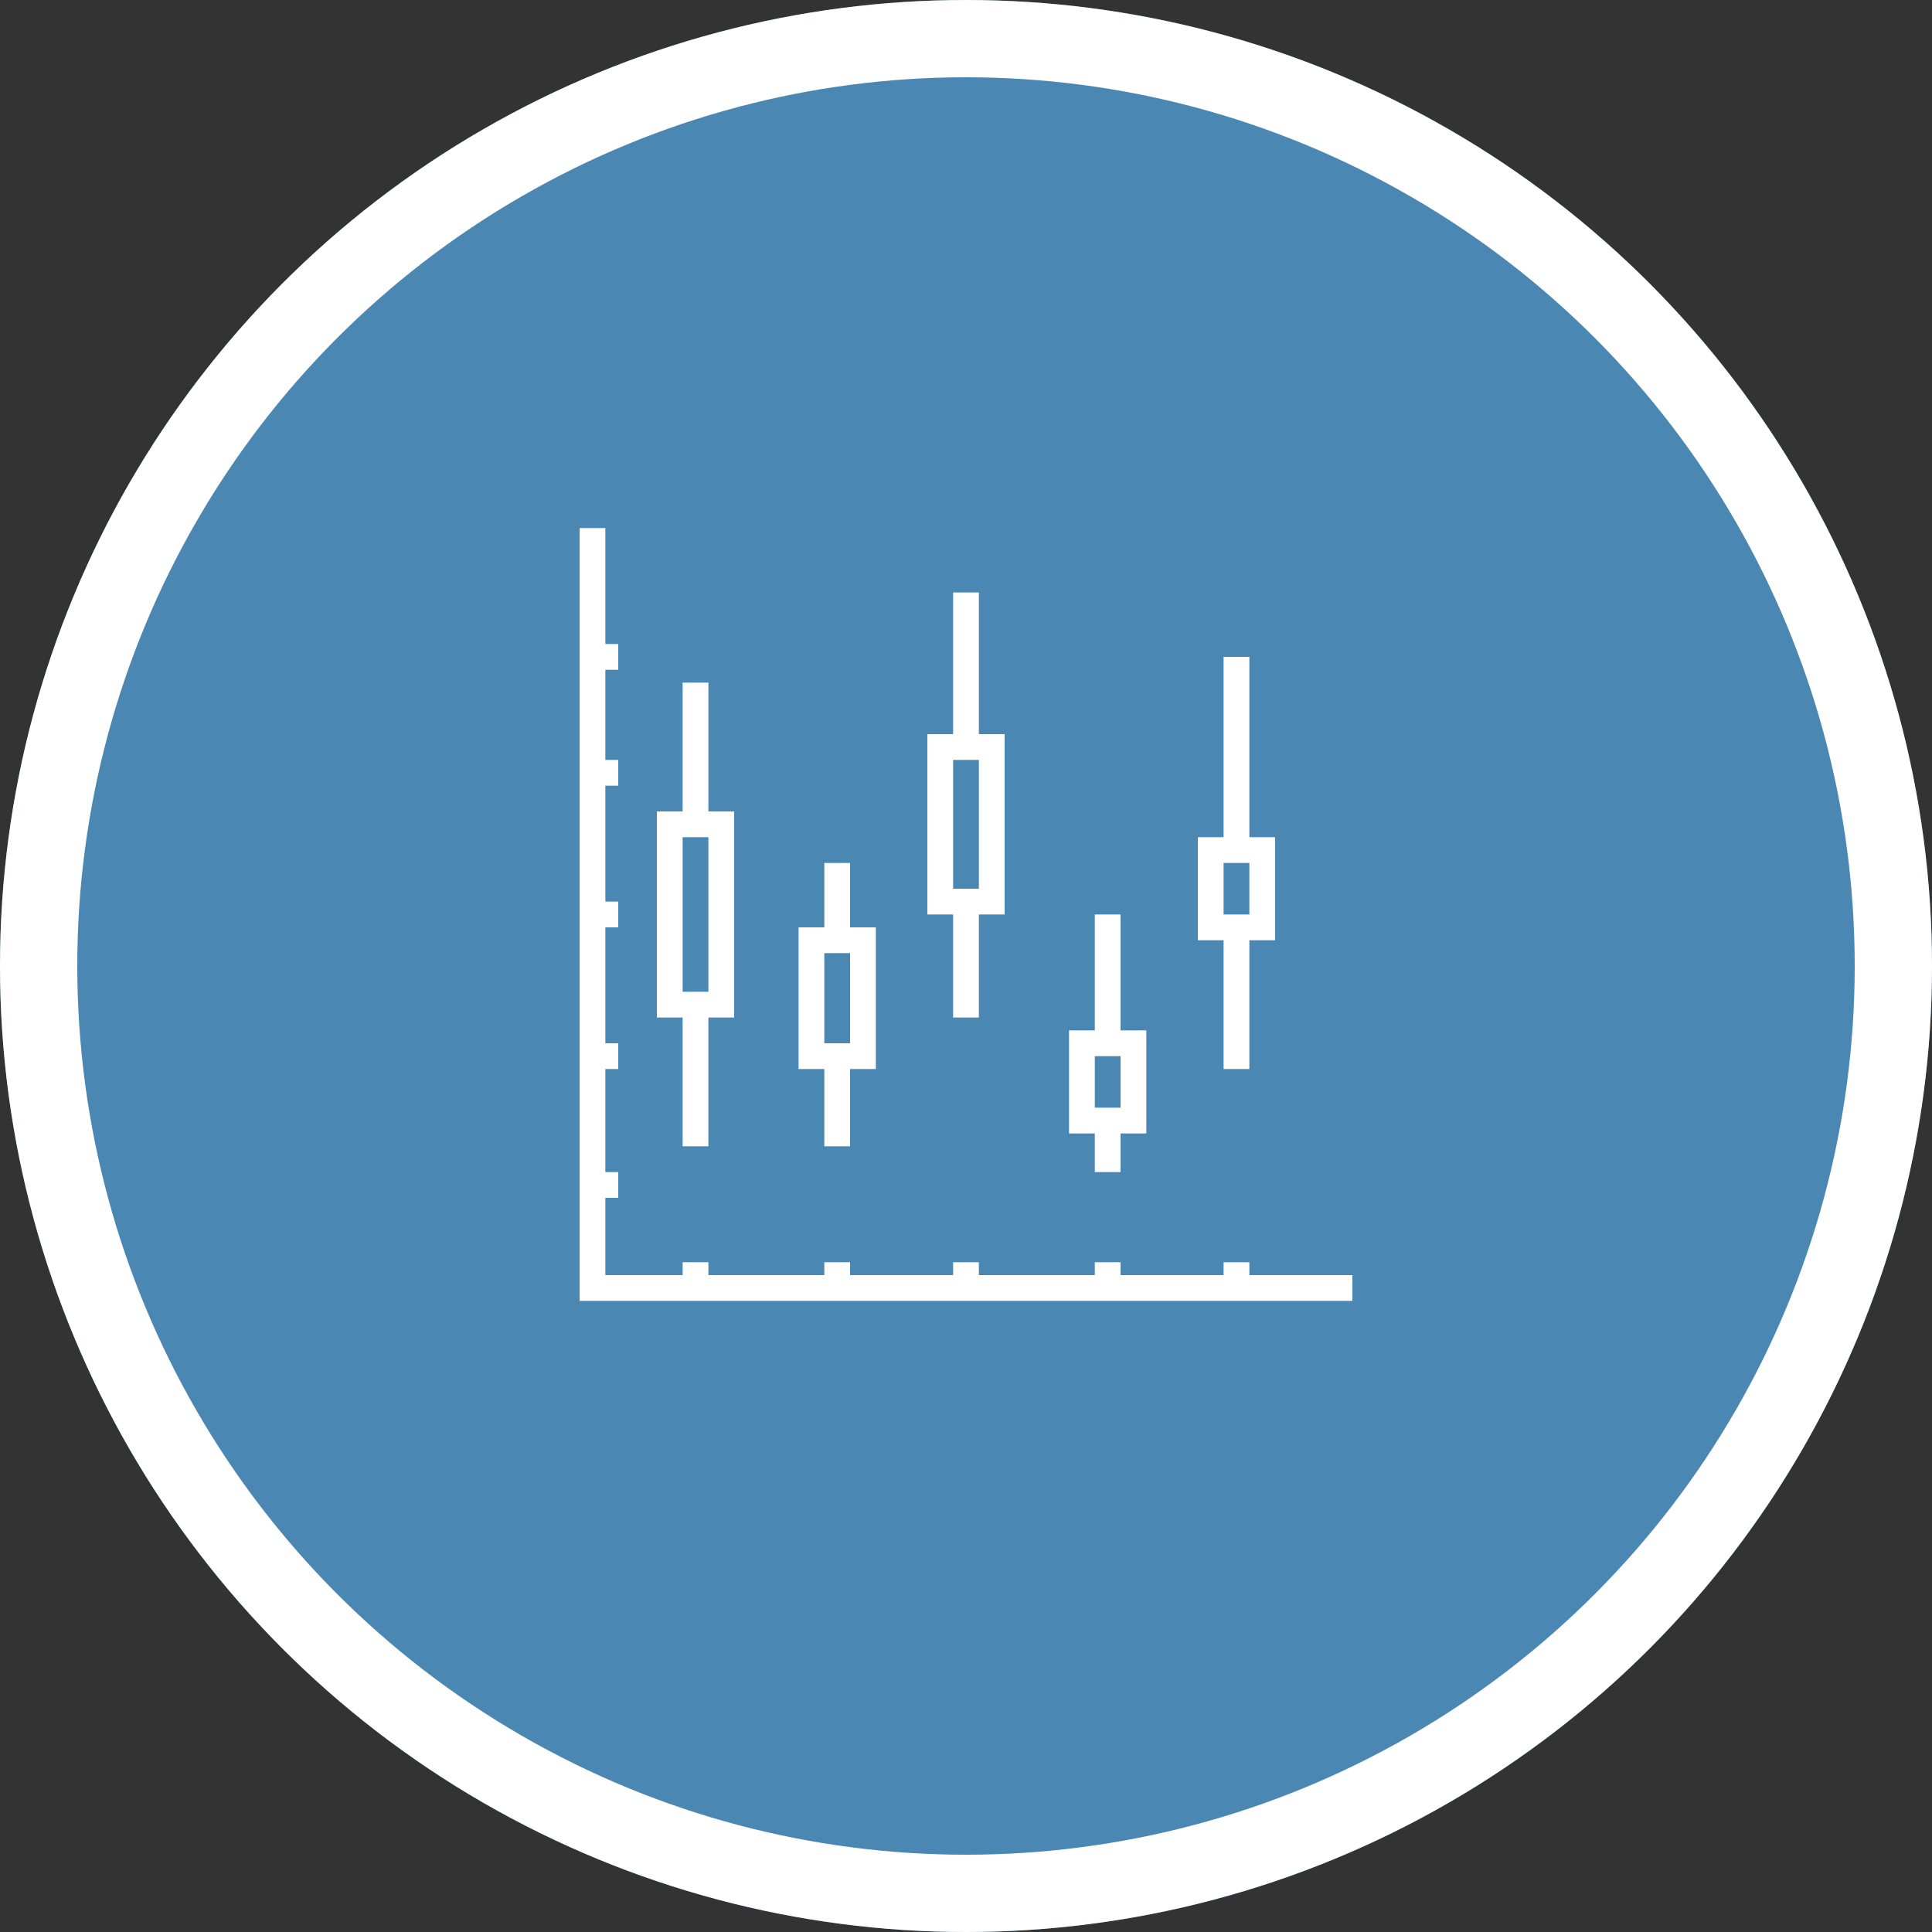
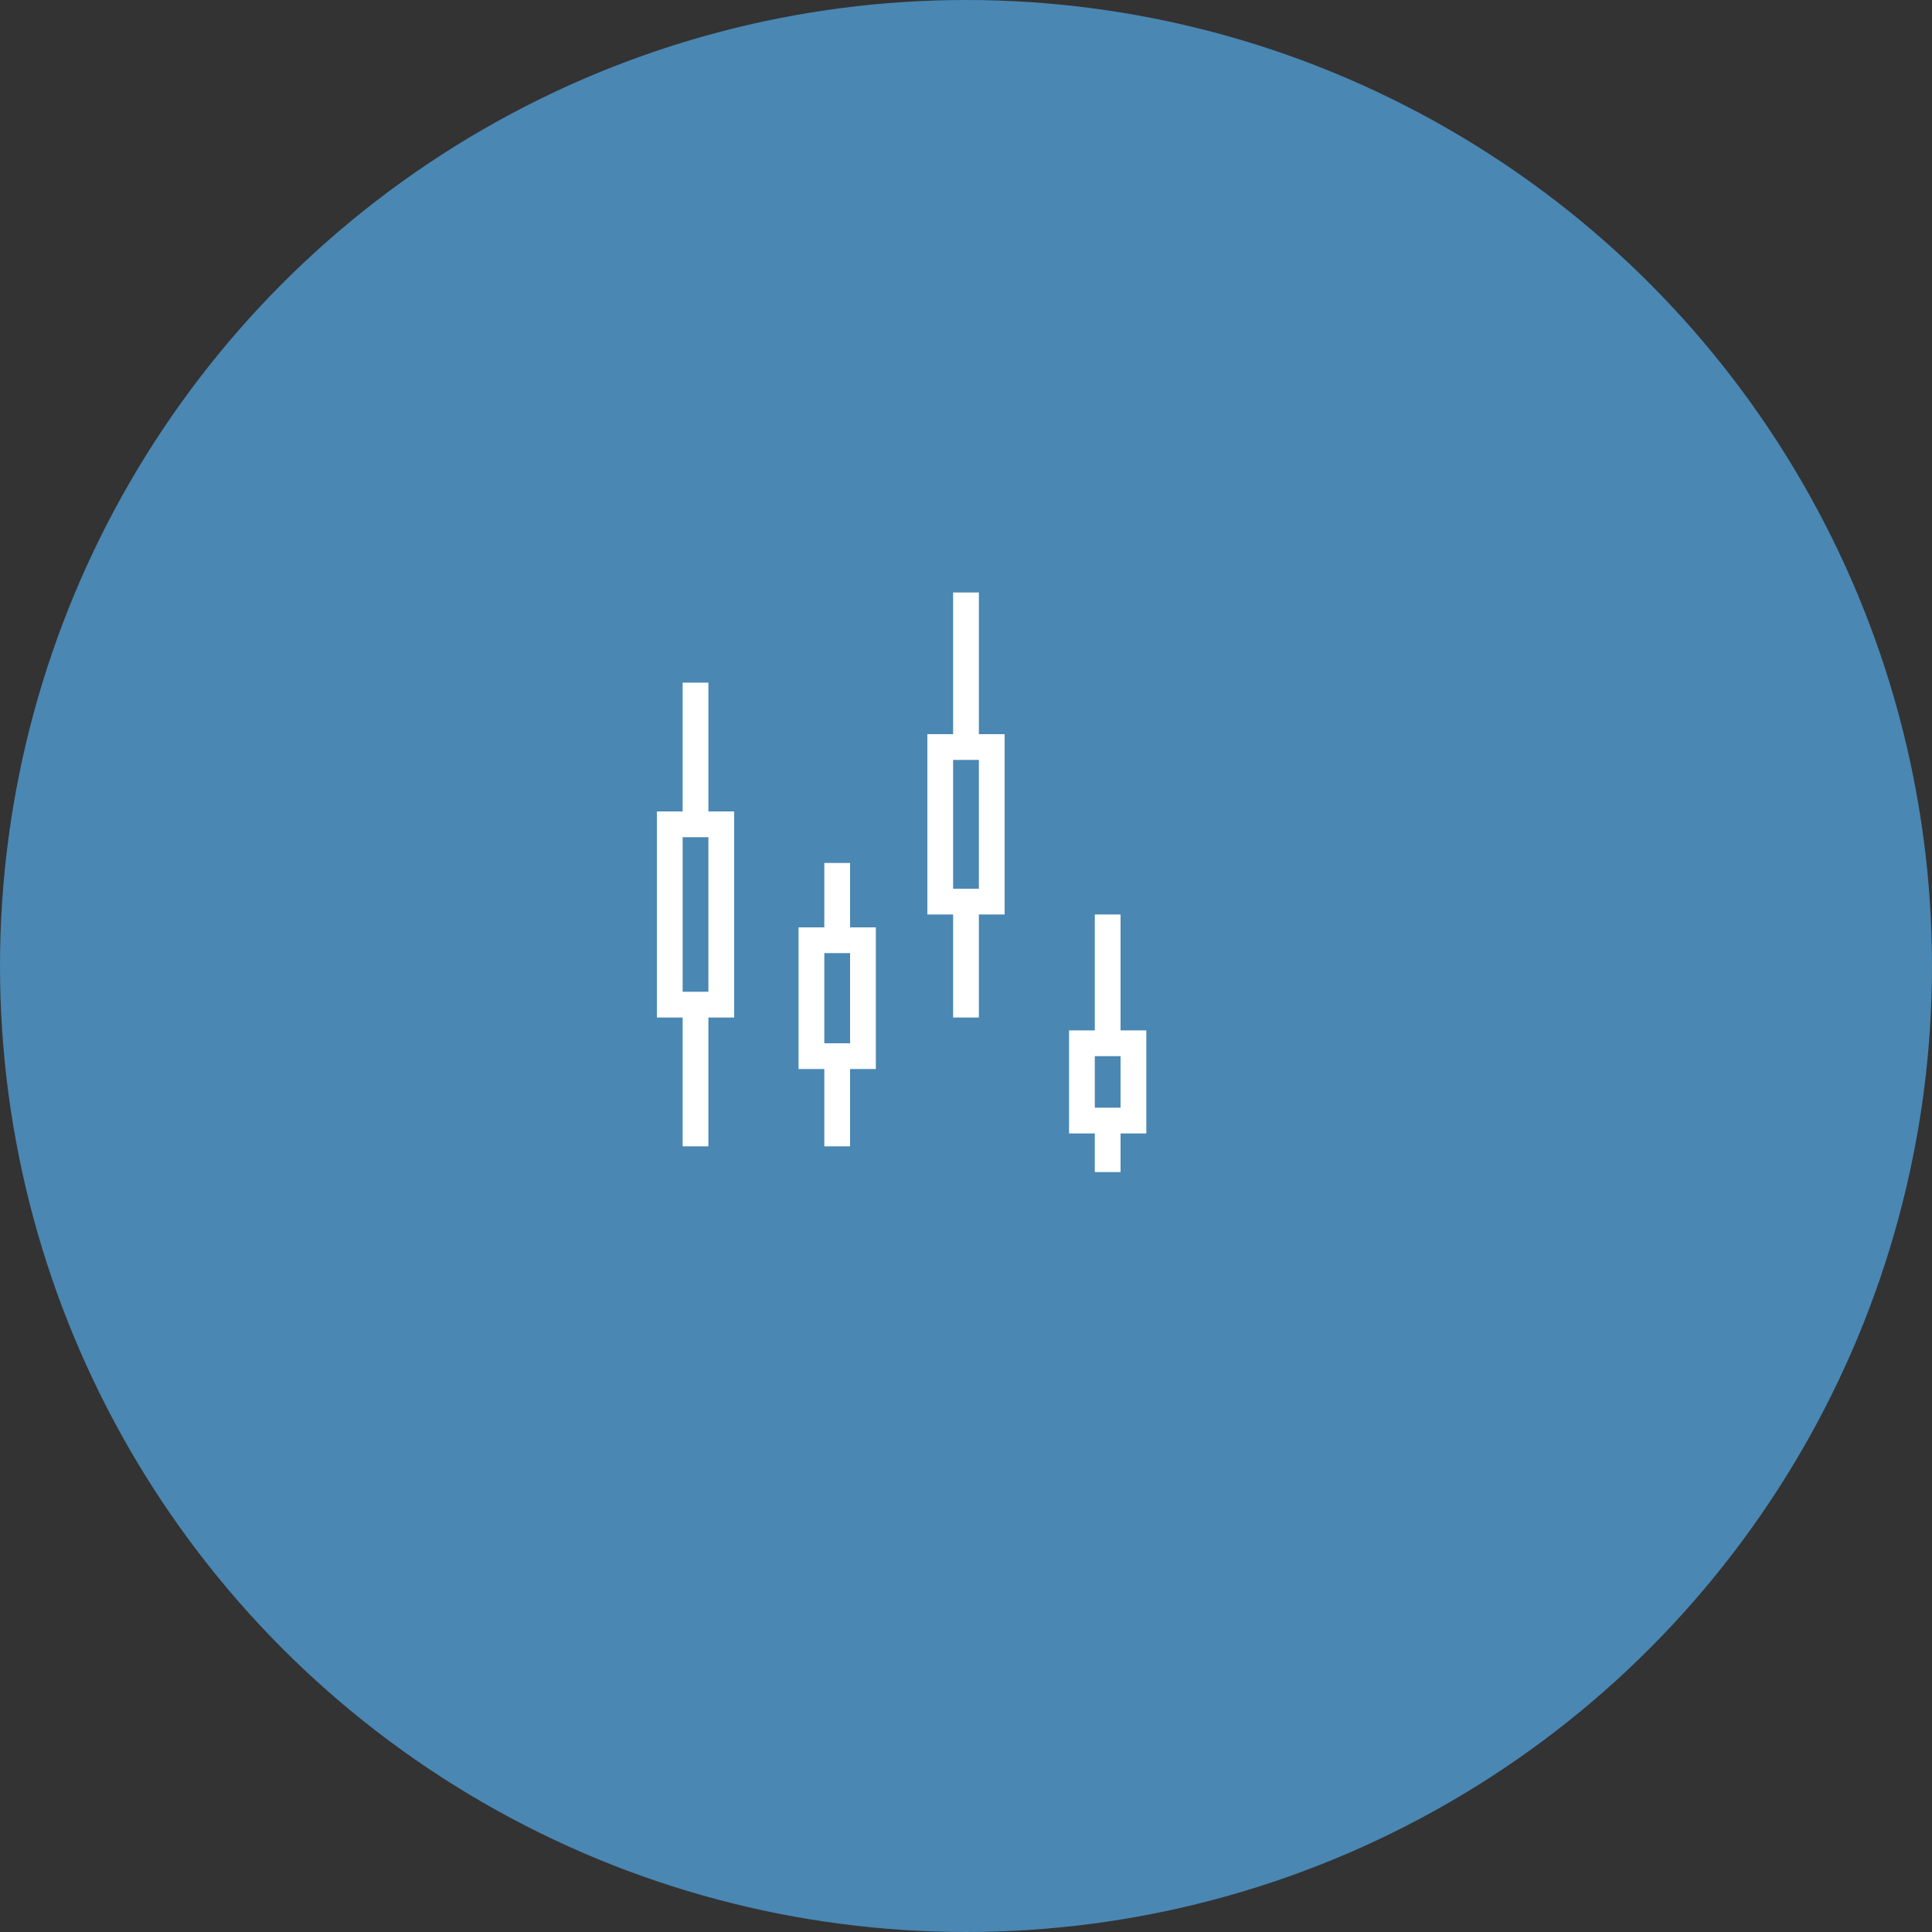
<svg xmlns="http://www.w3.org/2000/svg" width="150" height="150" viewBox="0 0 150 150">
  <rect x="0" y="0" width="150" height="150" fill="#333333" stroke="none" />
  <g id="irov-icon-04" transform="translate(-1275 -359)">
    <g id="Ellipse_8" data-name="Ellipse 8" transform="translate(1275 359)" fill="#4a87b3" stroke="#fff" stroke-width="6">
      <circle cx="75" cy="75" r="75" stroke="none" />
-       <circle cx="75" cy="75" r="72" fill="none" />
    </g>
    <g id="Group_6516" data-name="Group 6516" transform="translate(1073 -317)">
-       <path id="Path_286" data-name="Path 286" d="M54,60V59H52v1H44V59H42v1H33V59H31v1H23V59H21v1H12V59H10v1H4V54H5V52H4V44H5V42H4V33H5V31H4V22H5V20H4V13H5V11H4V2H2V62H62V60Z" transform="translate(245 715)" fill="#fff" />
      <path id="Path_287" data-name="Path 287" d="M10,50h2V40h2V24H12V14H10V24H8V40h2Zm0-24h2V38H10Z" transform="translate(245 715)" fill="#fff" />
      <path id="Path_288" data-name="Path 288" d="M31,40h2V32h2V18H33V7H31V18H29V32h2Zm0-20h2V30H31Z" transform="translate(245 715)" fill="#fff" />
      <path id="Path_289" data-name="Path 289" d="M42,52h2V49h2V41H44V32H42v9H40v8h2Zm0-9h2v4H42Z" transform="translate(245 715)" fill="#fff" />
-       <path id="Path_290" data-name="Path 290" d="M52,44h2V34h2V26H54V12H52V26H50v8h2Zm0-16h2v4H52Z" transform="translate(245 715)" fill="#fff" />
      <path id="Path_291" data-name="Path 291" d="M21,50h2V44h2V33H23V28H21v5H19V44h2Zm0-15h2v7H21Z" transform="translate(245 715)" fill="#fff" />
    </g>
  </g>
</svg>